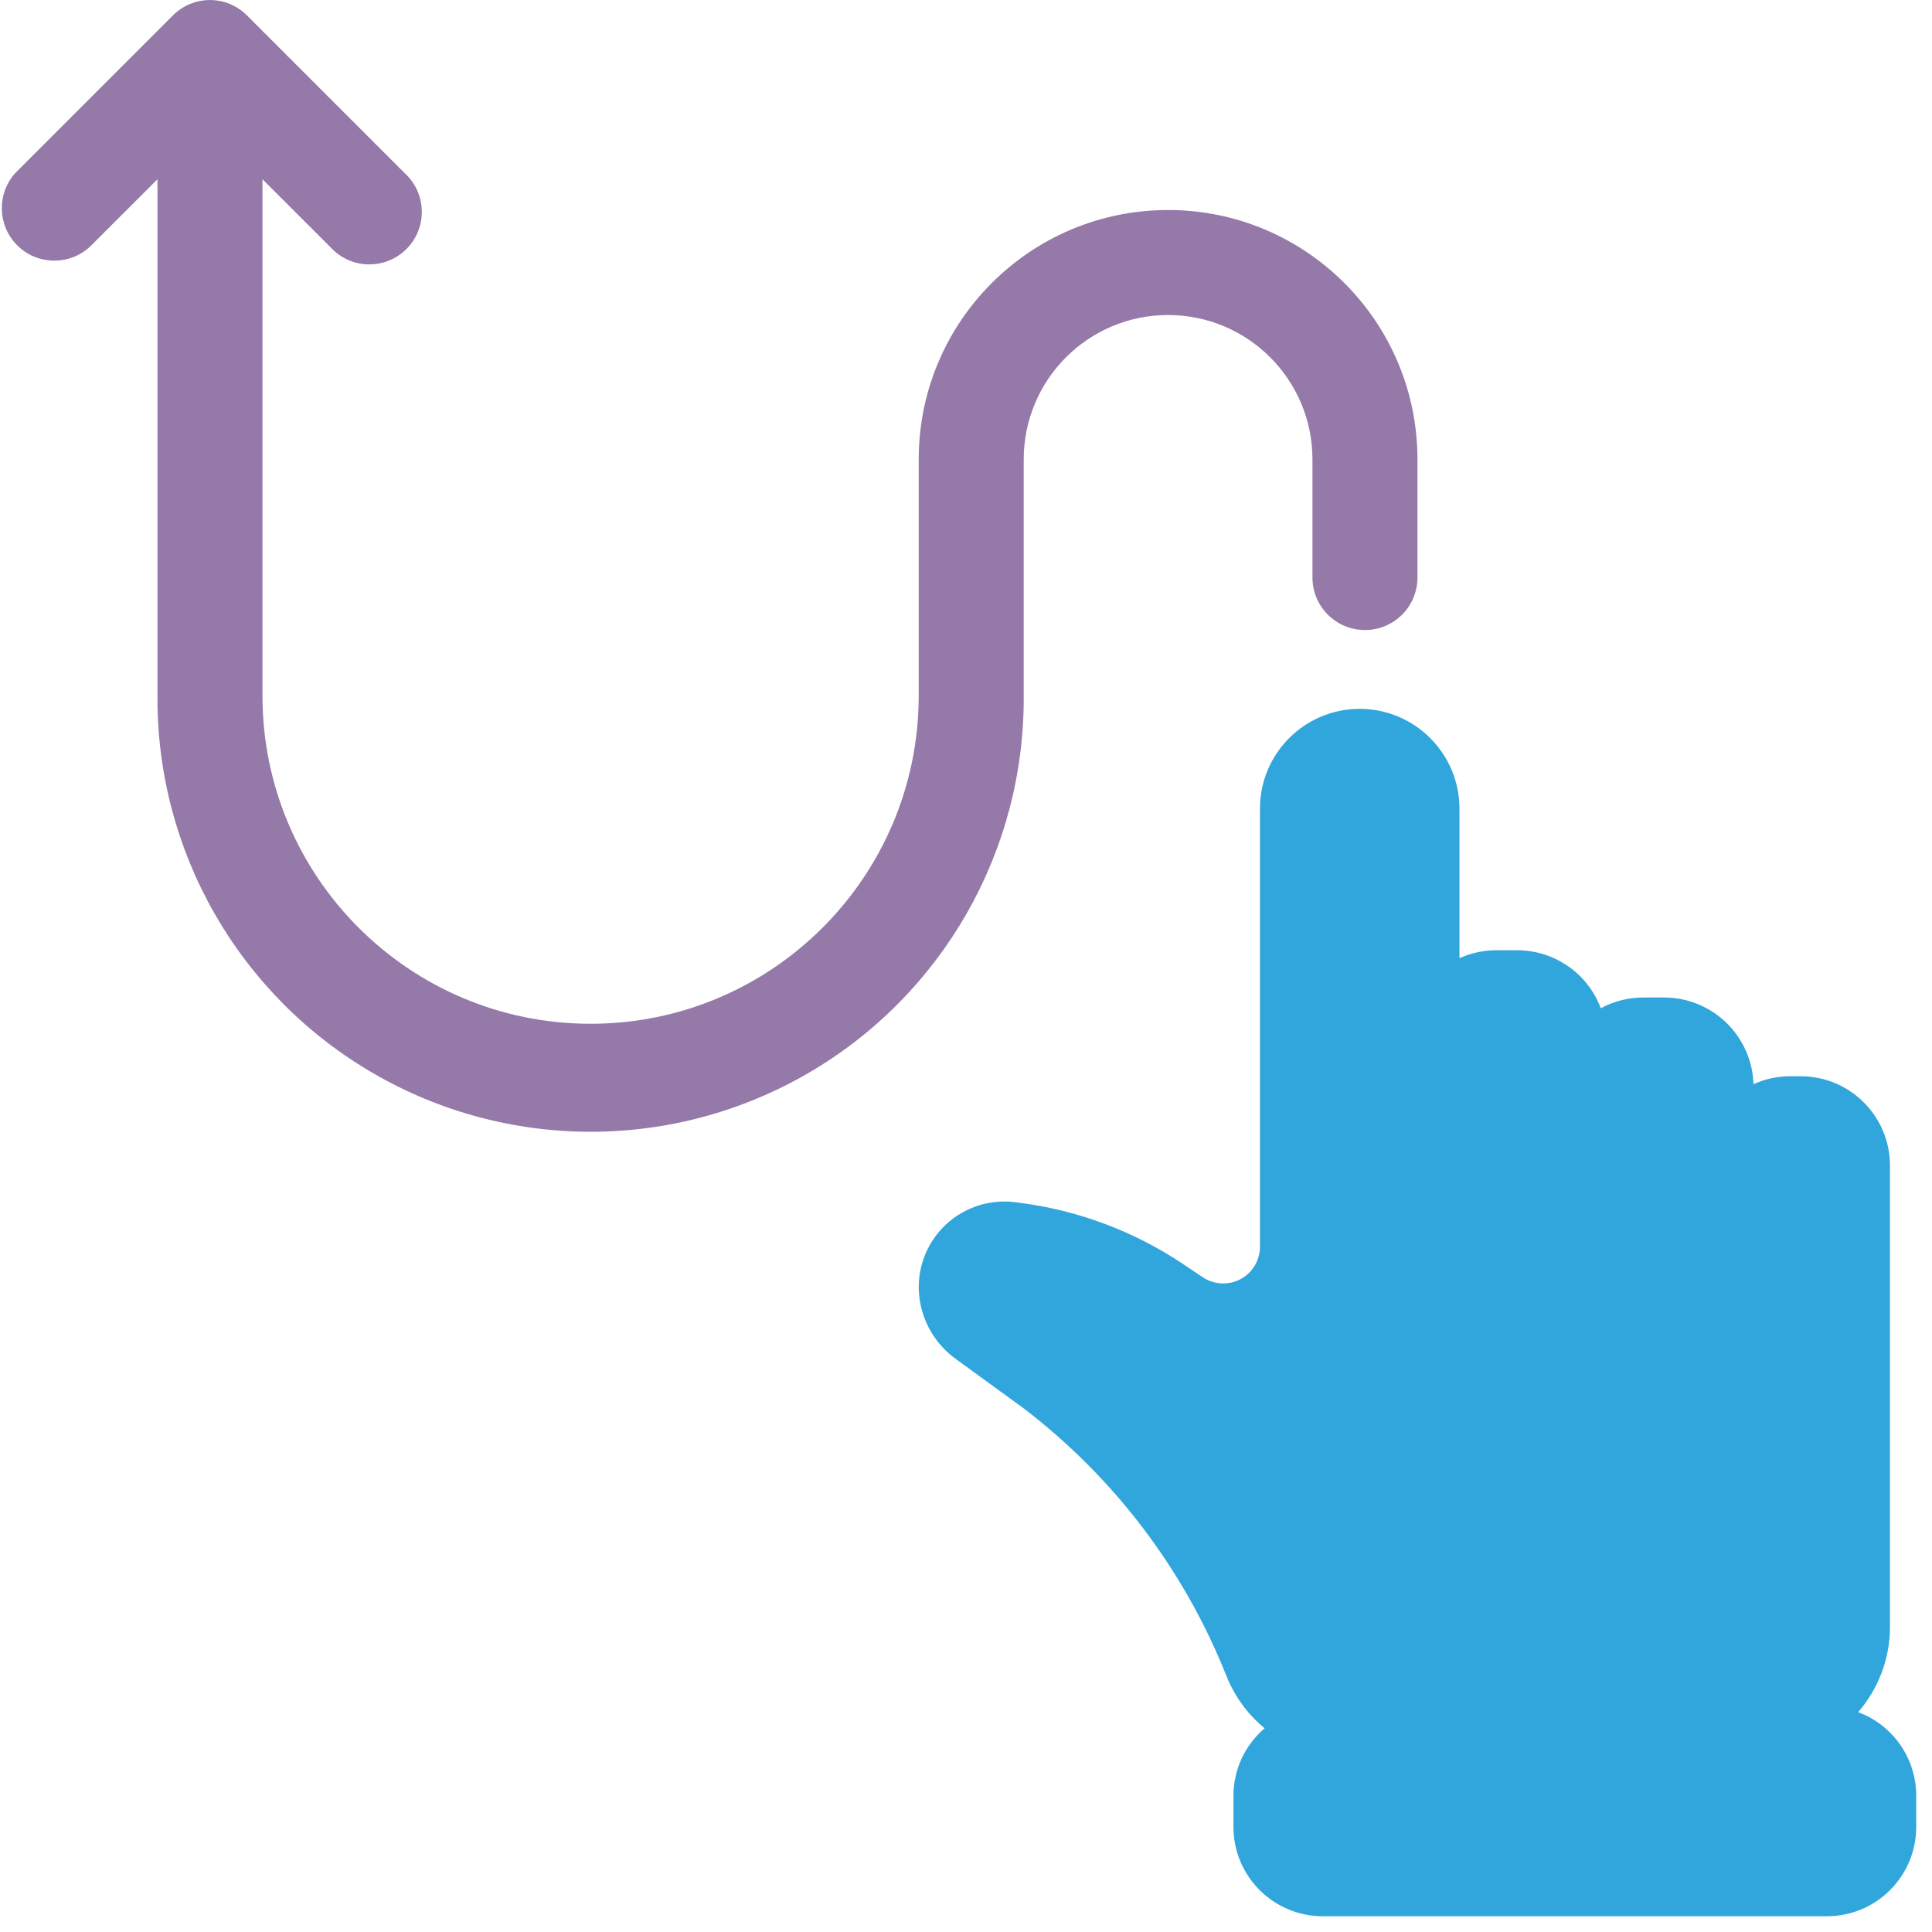
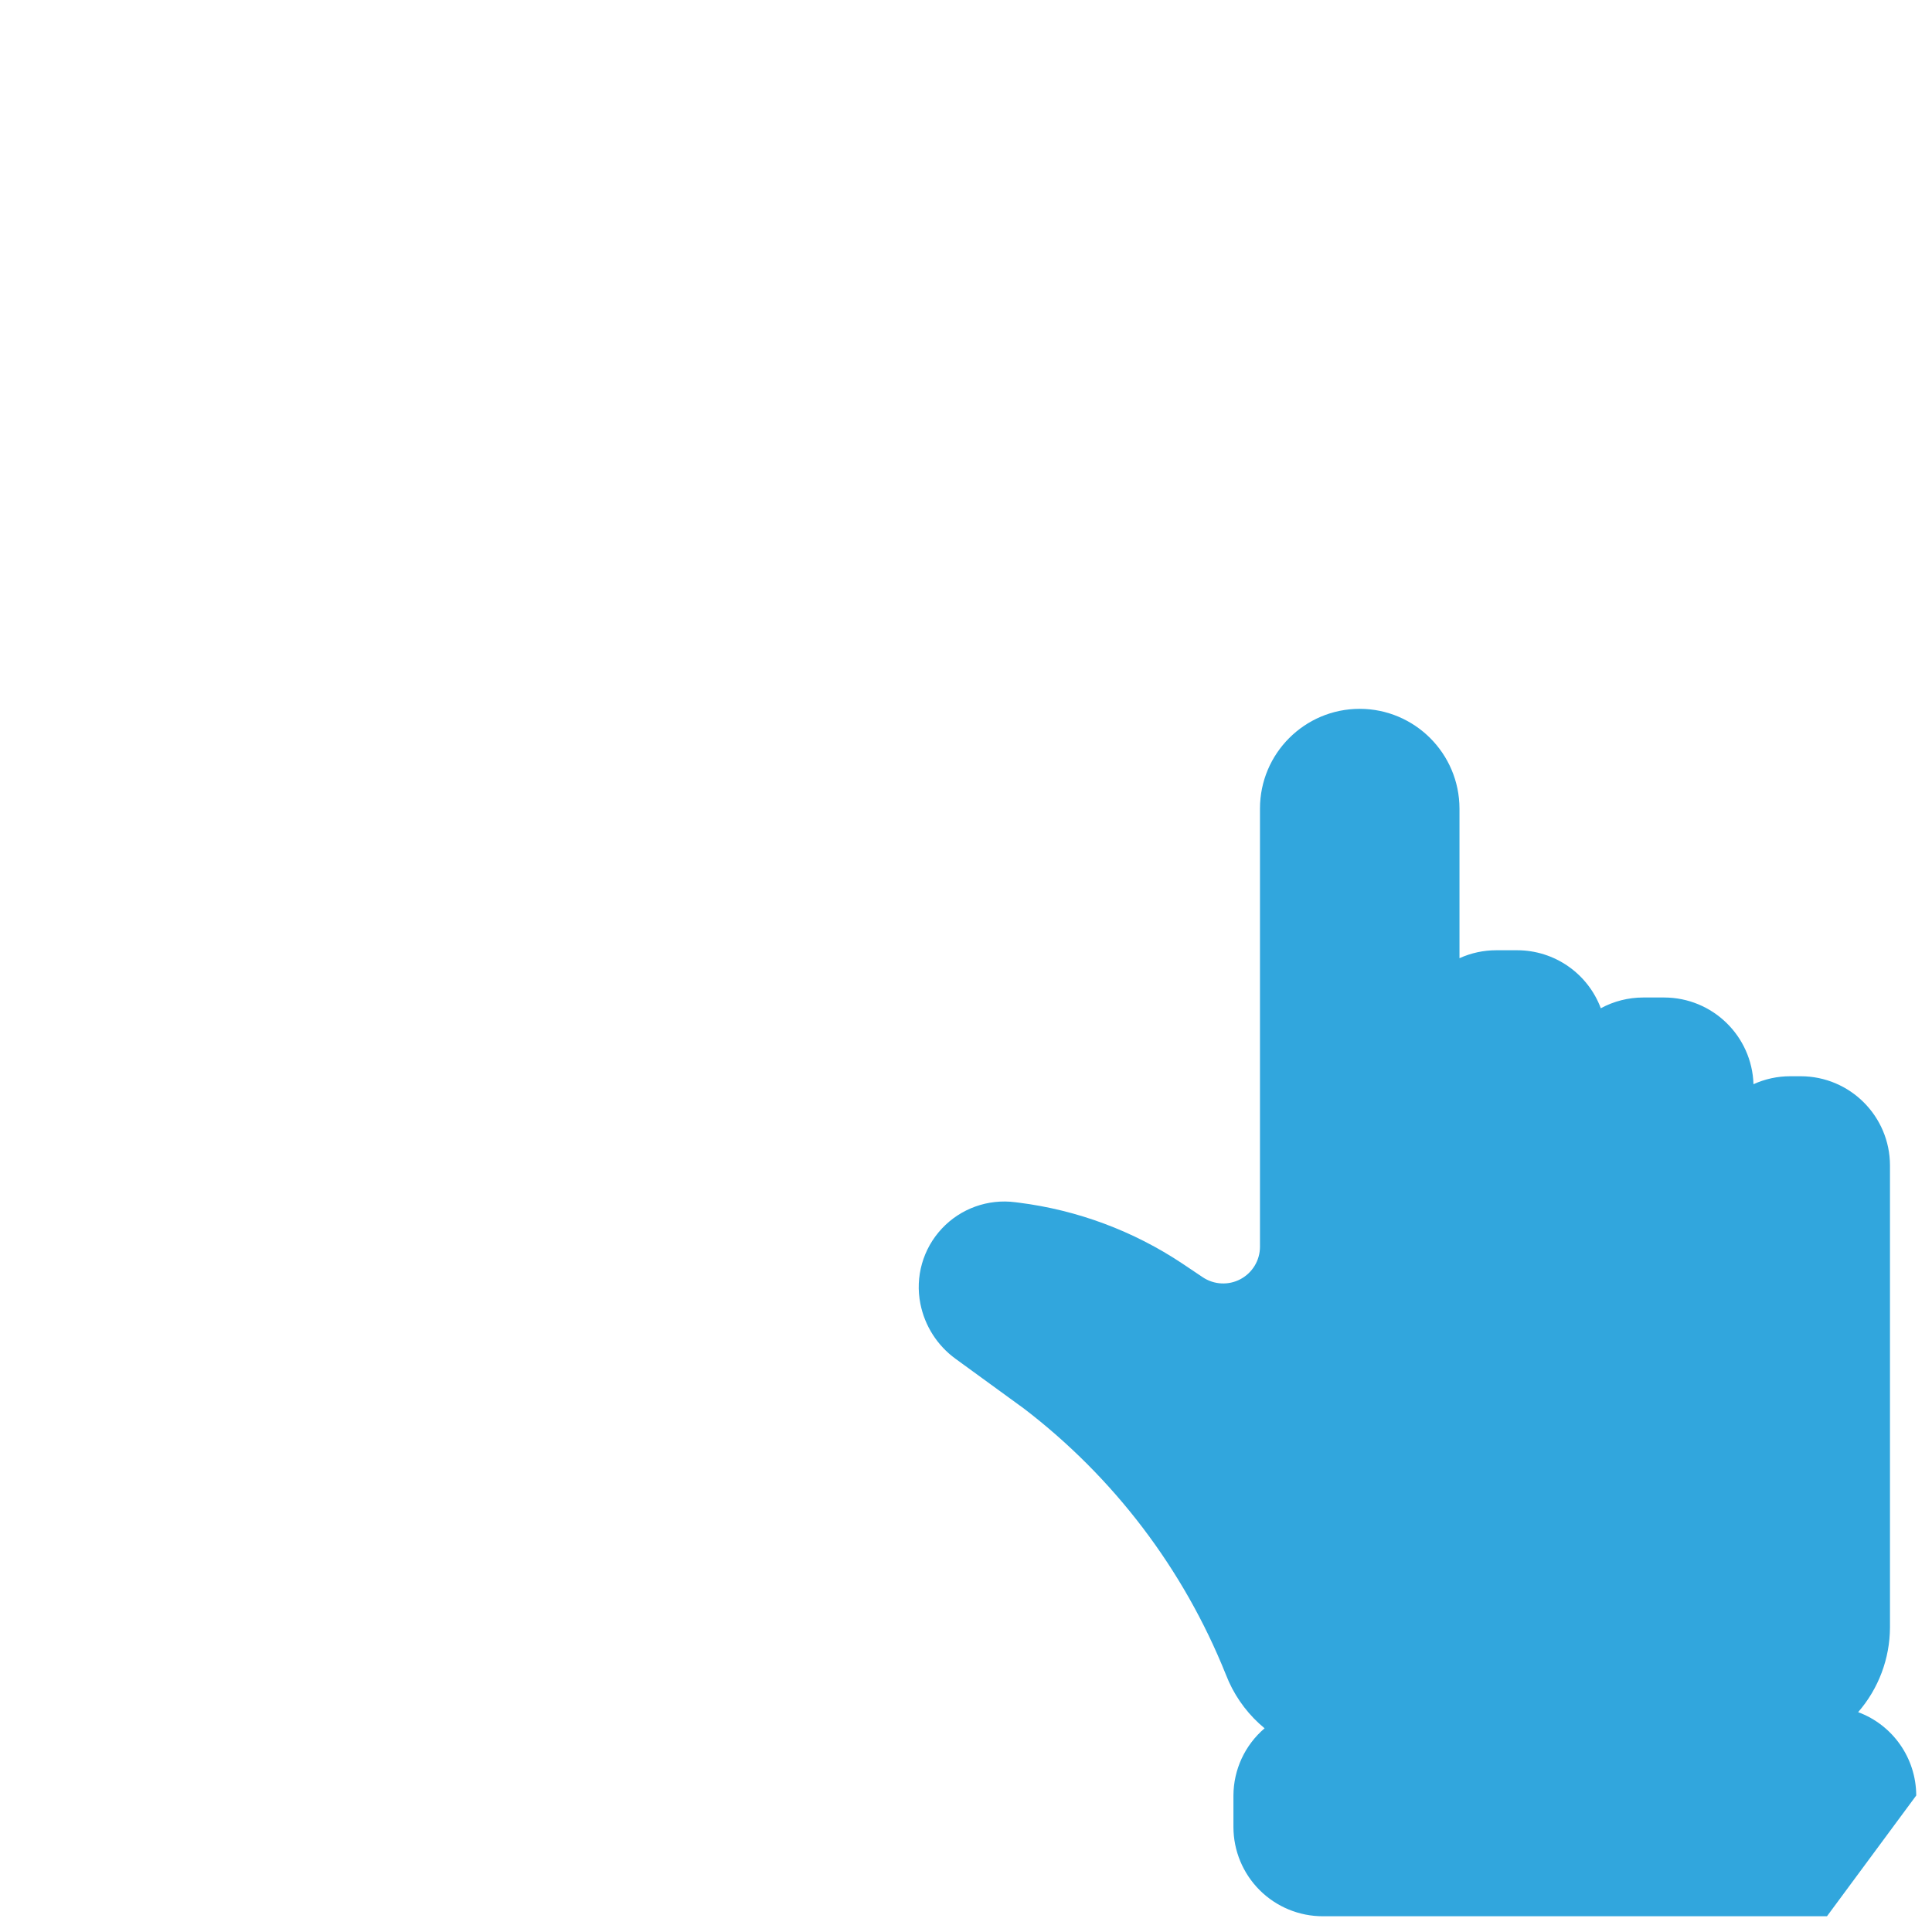
<svg xmlns="http://www.w3.org/2000/svg" width="92px" height="92px" viewBox="0 0 92 92" version="1.1">
  <title>mt-icon-ui-ux</title>
  <g id="Page-1" stroke="none" stroke-width="1" fill="none" fill-rule="evenodd">
    <g id="Artboard" transform="translate(-1494, -78)" fill-rule="nonzero">
      <g id="mt-icon-ui-ux" transform="translate(1494, 78)">
-         <path d="M88.483,81.531 C89.455,80.412 89.992,78.982 89.999,77.5 L89.999,55.5 C89.997,53.154 88.095,51.252 85.749,51.25 L85.249,51.25 C84.645,51.249 84.048,51.379 83.499,51.629 C83.428,49.332 81.547,47.505 79.249,47.5 L78.249,47.5 C77.544,47.5 76.849,47.676 76.229,48.012 C75.607,46.352 74.021,45.252 72.249,45.25 L71.249,45.25 C70.645,45.25 70.049,45.379 69.499,45.629 L69.499,38.504 C69.494,35.886 67.375,33.763 64.757,33.754 L64.749,33.754 C62.126,33.754 59.999,35.881 59.999,38.504 L59.999,59.367 C59.999,60.014 59.642,60.607 59.071,60.912 C58.501,61.216 57.809,61.18 57.272,60.82 L56.311,60.175 C53.971,58.615 51.301,57.621 48.511,57.269 L48.351,57.249 C47.049,57.079 45.745,57.547 44.848,58.506 C43.951,59.465 43.571,60.797 43.828,62.085 C44.037,63.139 44.635,64.075 45.504,64.706 L48.762,67.077 L48.762,67.077 C53.042,70.352 56.36,74.72 58.367,79.722 L58.519,80.085 L58.519,80.085 C58.909,80.943 59.491,81.701 60.219,82.3 C59.282,83.099 58.74,84.268 58.735,85.5 L58.735,87 C58.736,88.129 59.186,89.212 59.986,90.009 C60.786,90.806 61.87,91.253 62.999,91.25 L86.999,91.25 C89.345,91.248 91.247,89.346 91.249,87 L91.249,85.5 C91.245,83.73 90.143,82.148 88.483,81.531 L88.483,81.531 Z" id="Path_977" fill="#31A6DD" />
-         <path d="M4.265,11.766 L7.499,8.535 L7.499,33.125 C7.447,40.528 11.367,47.39 17.77,51.106 C24.172,54.823 32.075,54.823 38.477,51.106 C44.88,47.39 48.8,40.528 48.748,33.125 L48.748,21.876 C48.748,18.079 51.826,15.001 55.623,15.001 C59.42,15.001 62.498,18.079 62.498,21.876 L62.498,27.501 C62.498,28.882 63.617,30.001 64.998,30.001 C66.379,30.001 67.498,28.882 67.498,27.501 L67.498,21.876 C67.498,15.318 62.181,10.001 55.623,10.001 C49.065,10.001 43.748,15.318 43.748,21.876 L43.748,33.126 C43.748,41.755 36.752,48.751 28.123,48.751 C19.494,48.751 12.498,41.755 12.498,33.126 L12.498,8.536 L15.732,11.767 C16.351,12.452 17.297,12.74 18.193,12.516 C19.089,12.292 19.788,11.593 20.012,10.697 C20.236,9.801 19.948,8.855 19.263,8.236 L11.763,0.736 C11.296,0.266 10.66,0.002 9.998,0.002 C9.335,0.002 8.699,0.266 8.232,0.736 L0.732,8.236 C-0.161,9.224 -0.122,10.738 0.819,11.68 C1.761,12.621 3.275,12.66 4.263,11.767 L4.265,11.766 Z" id="Path_978" fill="#9479A9" />
+         <path d="M88.483,81.531 C89.455,80.412 89.992,78.982 89.999,77.5 L89.999,55.5 C89.997,53.154 88.095,51.252 85.749,51.25 L85.249,51.25 C84.645,51.249 84.048,51.379 83.499,51.629 C83.428,49.332 81.547,47.505 79.249,47.5 L78.249,47.5 C77.544,47.5 76.849,47.676 76.229,48.012 C75.607,46.352 74.021,45.252 72.249,45.25 L71.249,45.25 C70.645,45.25 70.049,45.379 69.499,45.629 L69.499,38.504 C69.494,35.886 67.375,33.763 64.757,33.754 L64.749,33.754 C62.126,33.754 59.999,35.881 59.999,38.504 L59.999,59.367 C59.999,60.014 59.642,60.607 59.071,60.912 C58.501,61.216 57.809,61.18 57.272,60.82 L56.311,60.175 C53.971,58.615 51.301,57.621 48.511,57.269 L48.351,57.249 C47.049,57.079 45.745,57.547 44.848,58.506 C43.951,59.465 43.571,60.797 43.828,62.085 C44.037,63.139 44.635,64.075 45.504,64.706 L48.762,67.077 L48.762,67.077 C53.042,70.352 56.36,74.72 58.367,79.722 L58.519,80.085 L58.519,80.085 C58.909,80.943 59.491,81.701 60.219,82.3 C59.282,83.099 58.74,84.268 58.735,85.5 L58.735,87 C58.736,88.129 59.186,89.212 59.986,90.009 C60.786,90.806 61.87,91.253 62.999,91.25 L86.999,91.25 L91.249,85.5 C91.245,83.73 90.143,82.148 88.483,81.531 L88.483,81.531 Z" id="Path_977" fill="#31A6DD" />
      </g>
    </g>
  </g>
</svg>